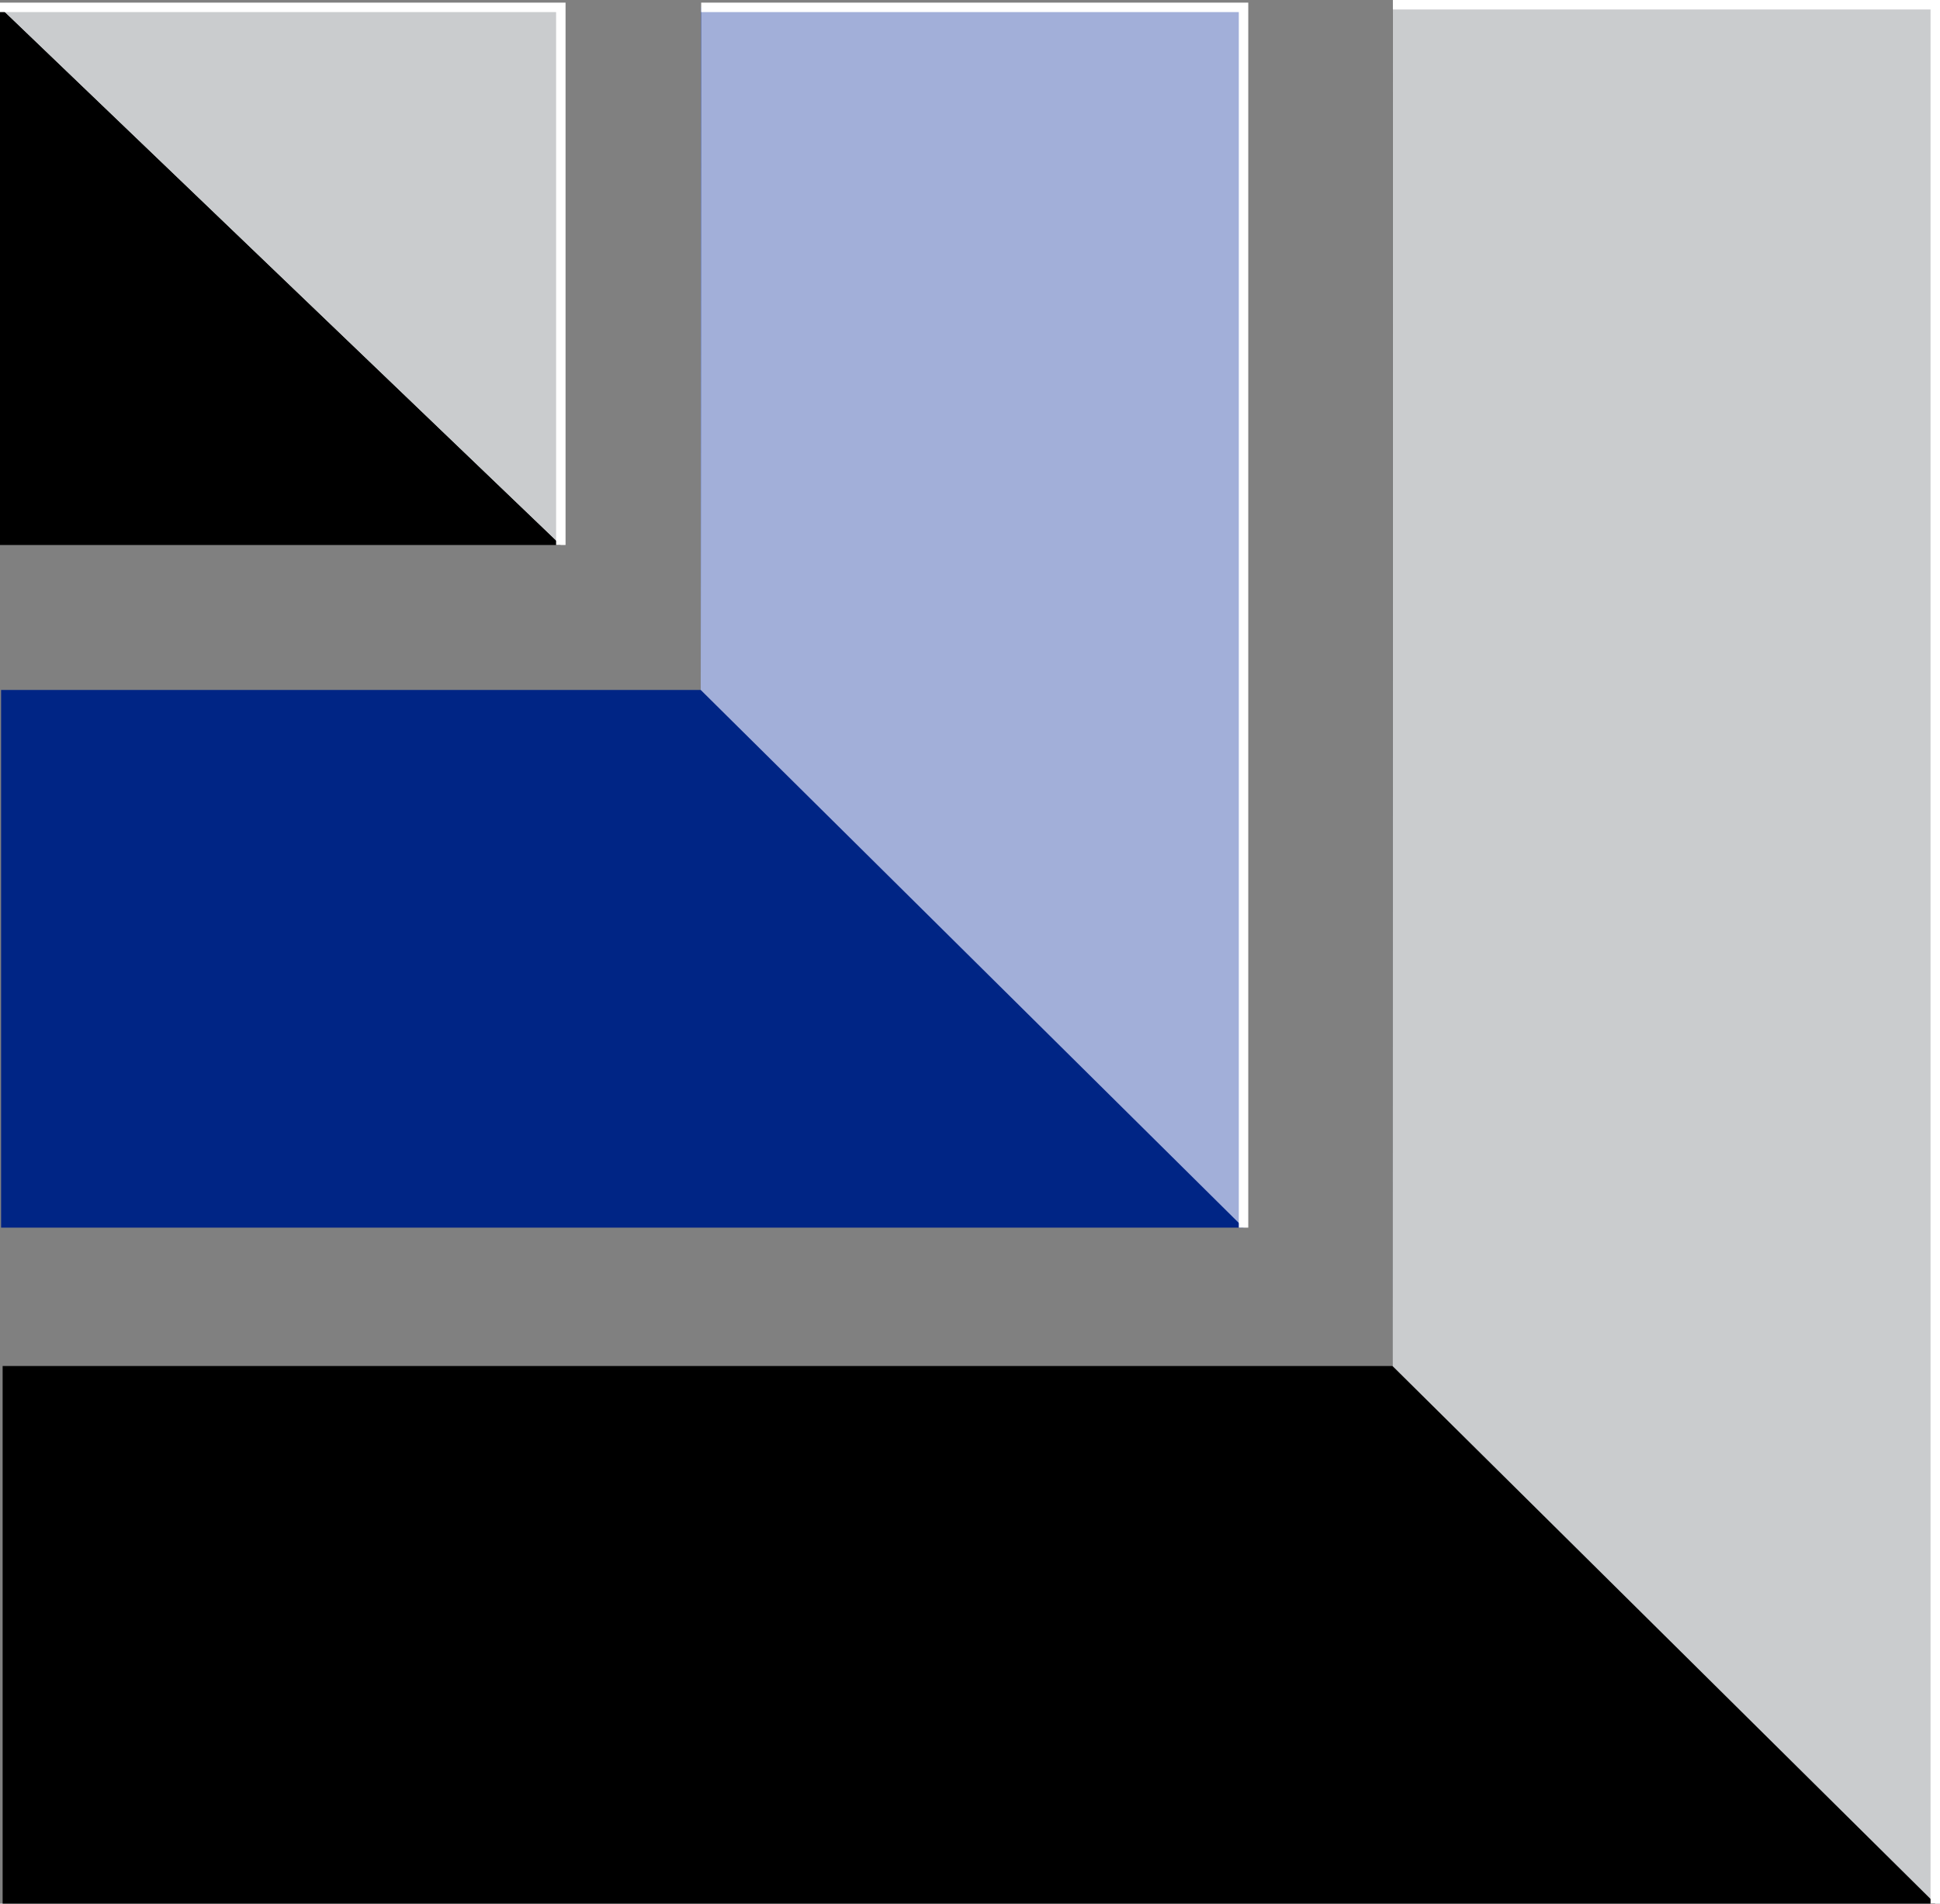
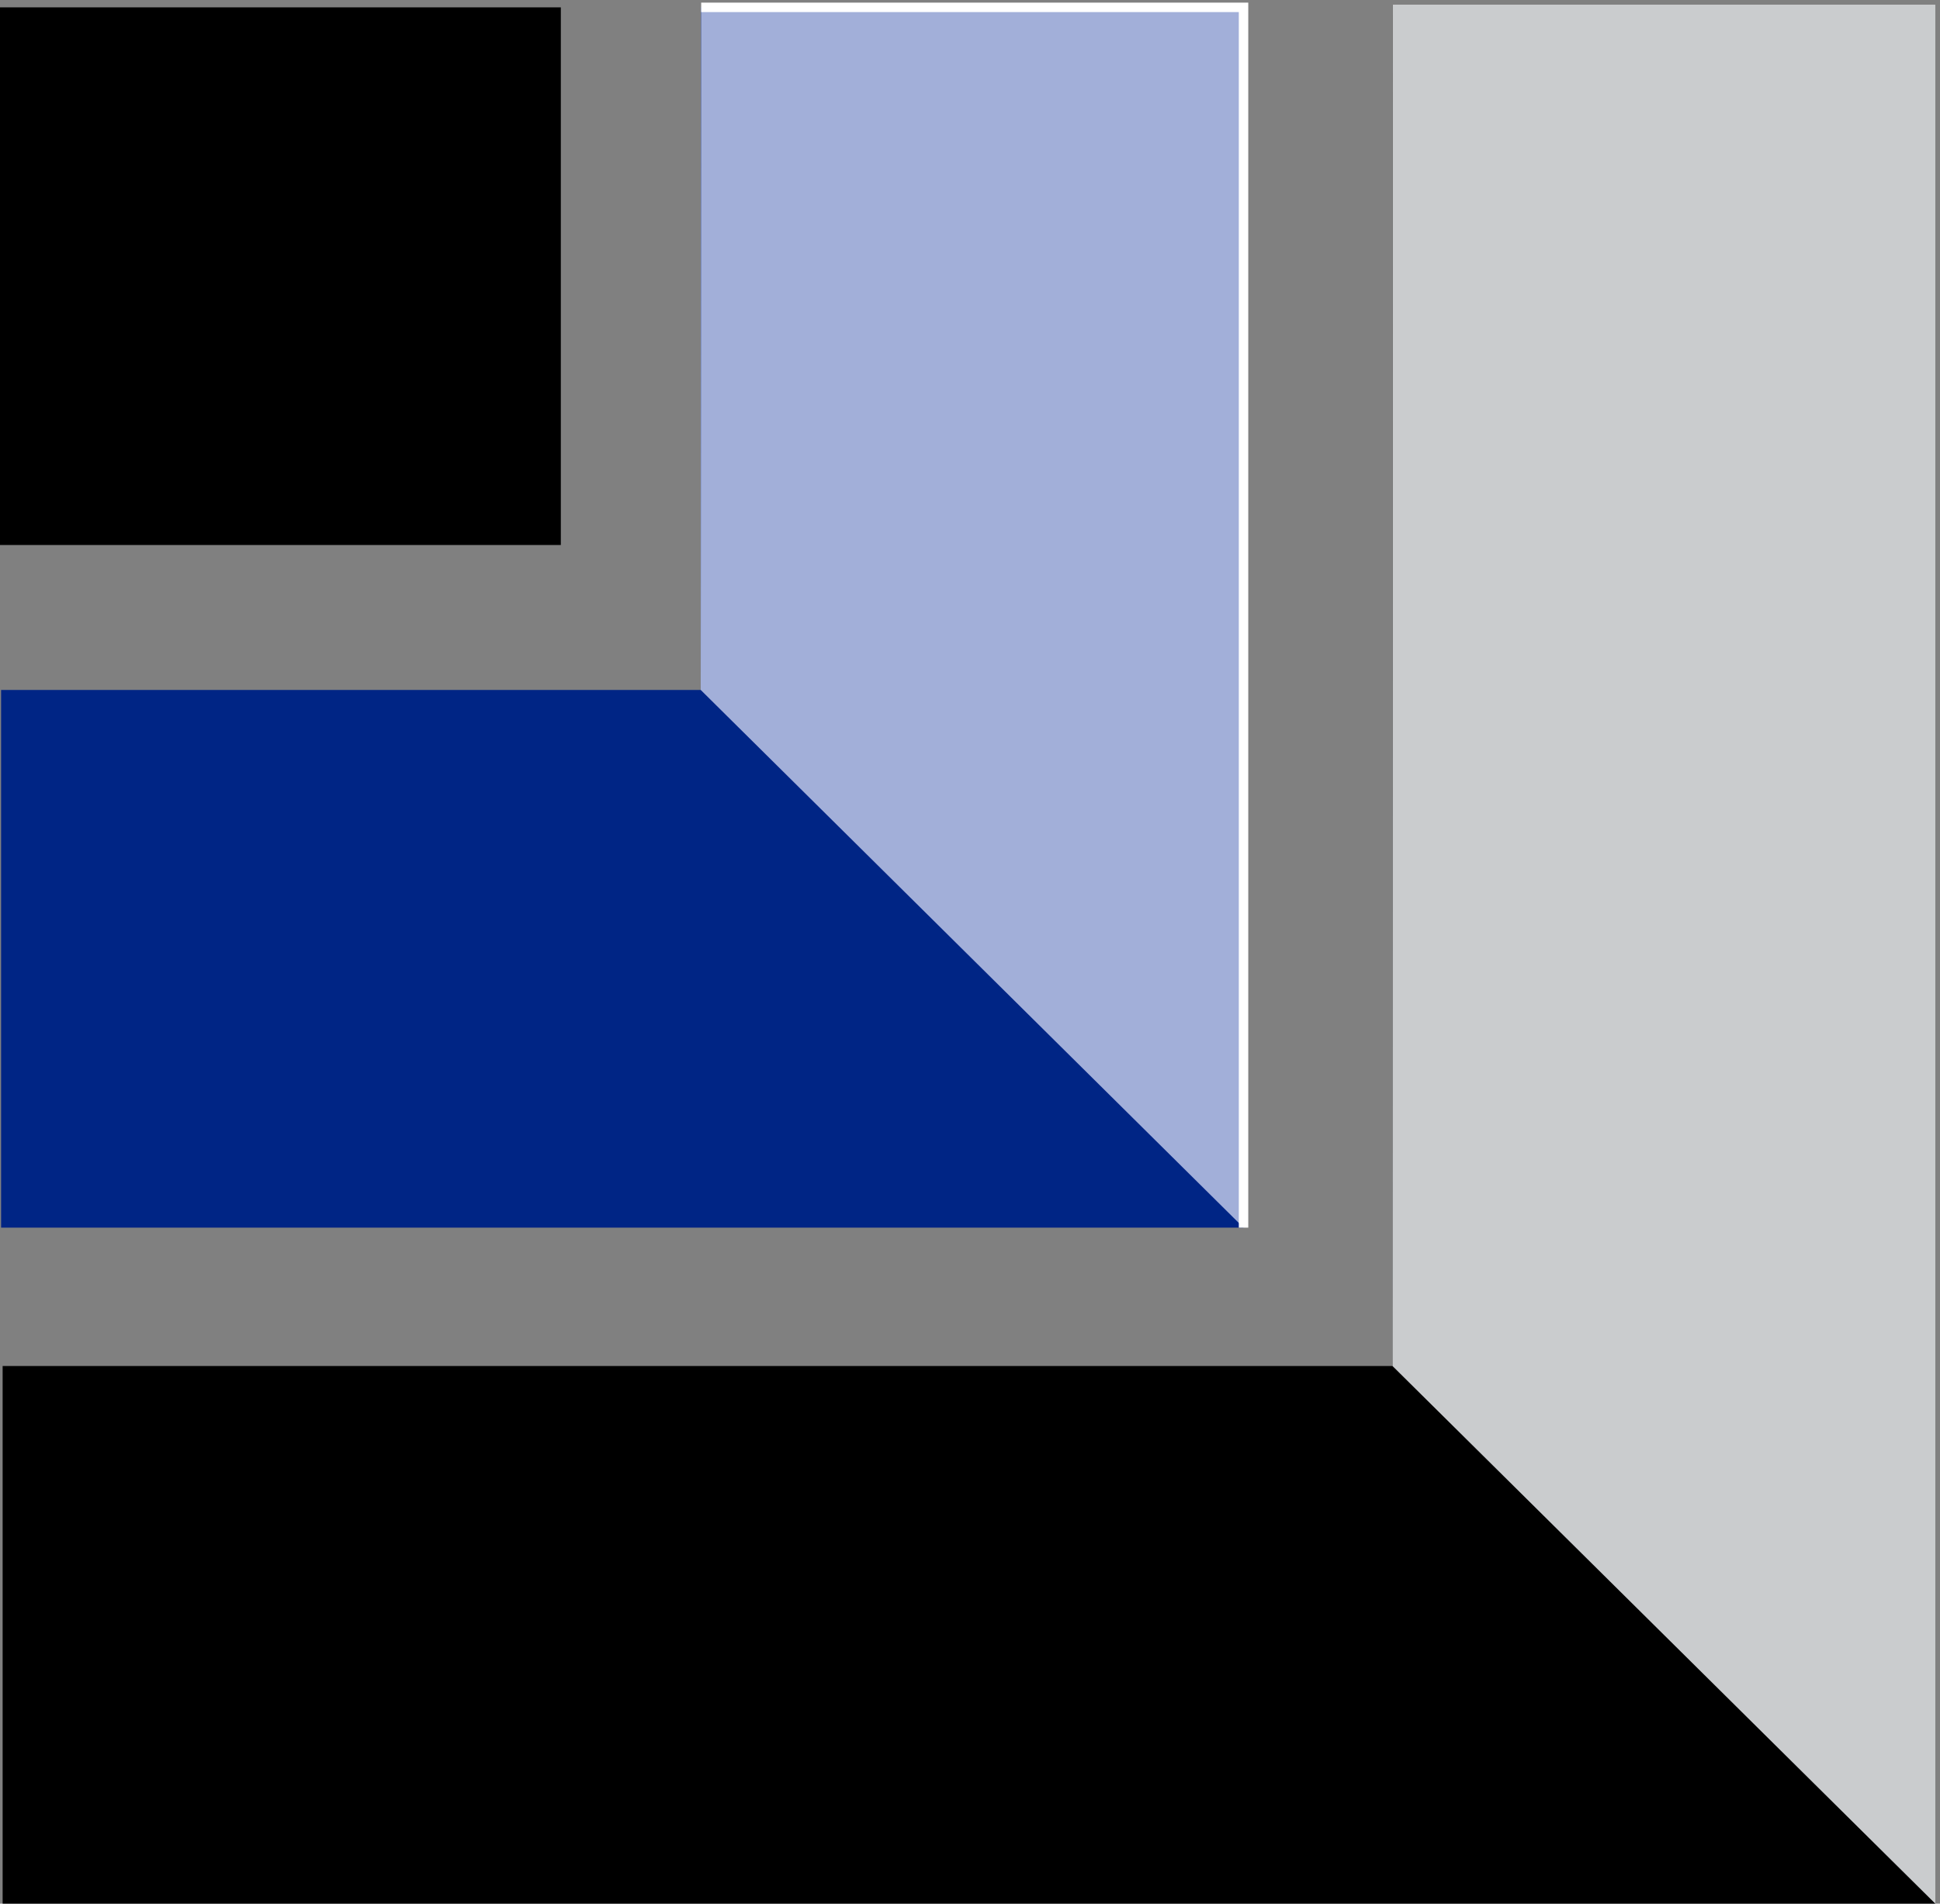
<svg xmlns="http://www.w3.org/2000/svg" data-name="Layer 1" id="Layer_1" viewBox="0 0 54.596 53.581">
  <rect x="0" y="0" width="54.596" height="53.581" fill="#808080" stroke="none" />
  <defs>
    <style>.cls-1{fill:#002585;}.cls-1,.cls-2,.cls-3,.cls-4{fill-rule:evenodd;}.cls-3{fill:#caccce;}.cls-4{fill:#a2afd9;}.cls-5{fill:#fff;}</style>
  </defs>
  <rect height="15.133" width="15.783" y="0.207" />
  <polygon class="cls-1" points="34.996 34.554 0.031 34.554 0.031 19.42 19.72 19.42 19.733 0.207 34.996 0.207 34.996 34.554" />
  <polygon class="cls-2" points="54.463 53.581 0.074 53.581 0.074 38.448 39.187 38.448 39.199 0.133 54.463 0.133 54.463 53.581" />
-   <polyline class="cls-3" points="0 0.207 15.783 0.207 15.783 15.34" />
  <polyline class="cls-4" points="19.72 19.42 19.733 0.207 34.996 0.207 34.996 34.554" />
  <polyline class="cls-3" points="39.187 38.448 39.199 0.133 54.463 0.133 54.463 53.581" />
-   <polyline class="cls-3" points="0 0.207 15.783 0.207 15.783 15.34" />
-   <polygon class="cls-5" points="15.916 15.34 15.65 15.34 15.65 0.34 0 0.34 0 0.074 15.916 0.074 15.916 15.34" />
  <polyline class="cls-4" points="19.733 0.207 34.996 0.207 34.996 34.554" />
  <polygon class="cls-5" points="35.129 34.554 34.863 34.554 34.863 0.34 19.733 0.34 19.733 0.074 35.129 0.074 35.129 34.554" />
  <polyline class="cls-3" points="39.199 0.133 54.463 0.133 54.463 53.581" />
-   <polygon class="cls-5" points="54.596 53.581 54.33 53.581 54.33 0.266 39.199 0.266 39.199 0 54.596 0 54.596 53.581" />
</svg>